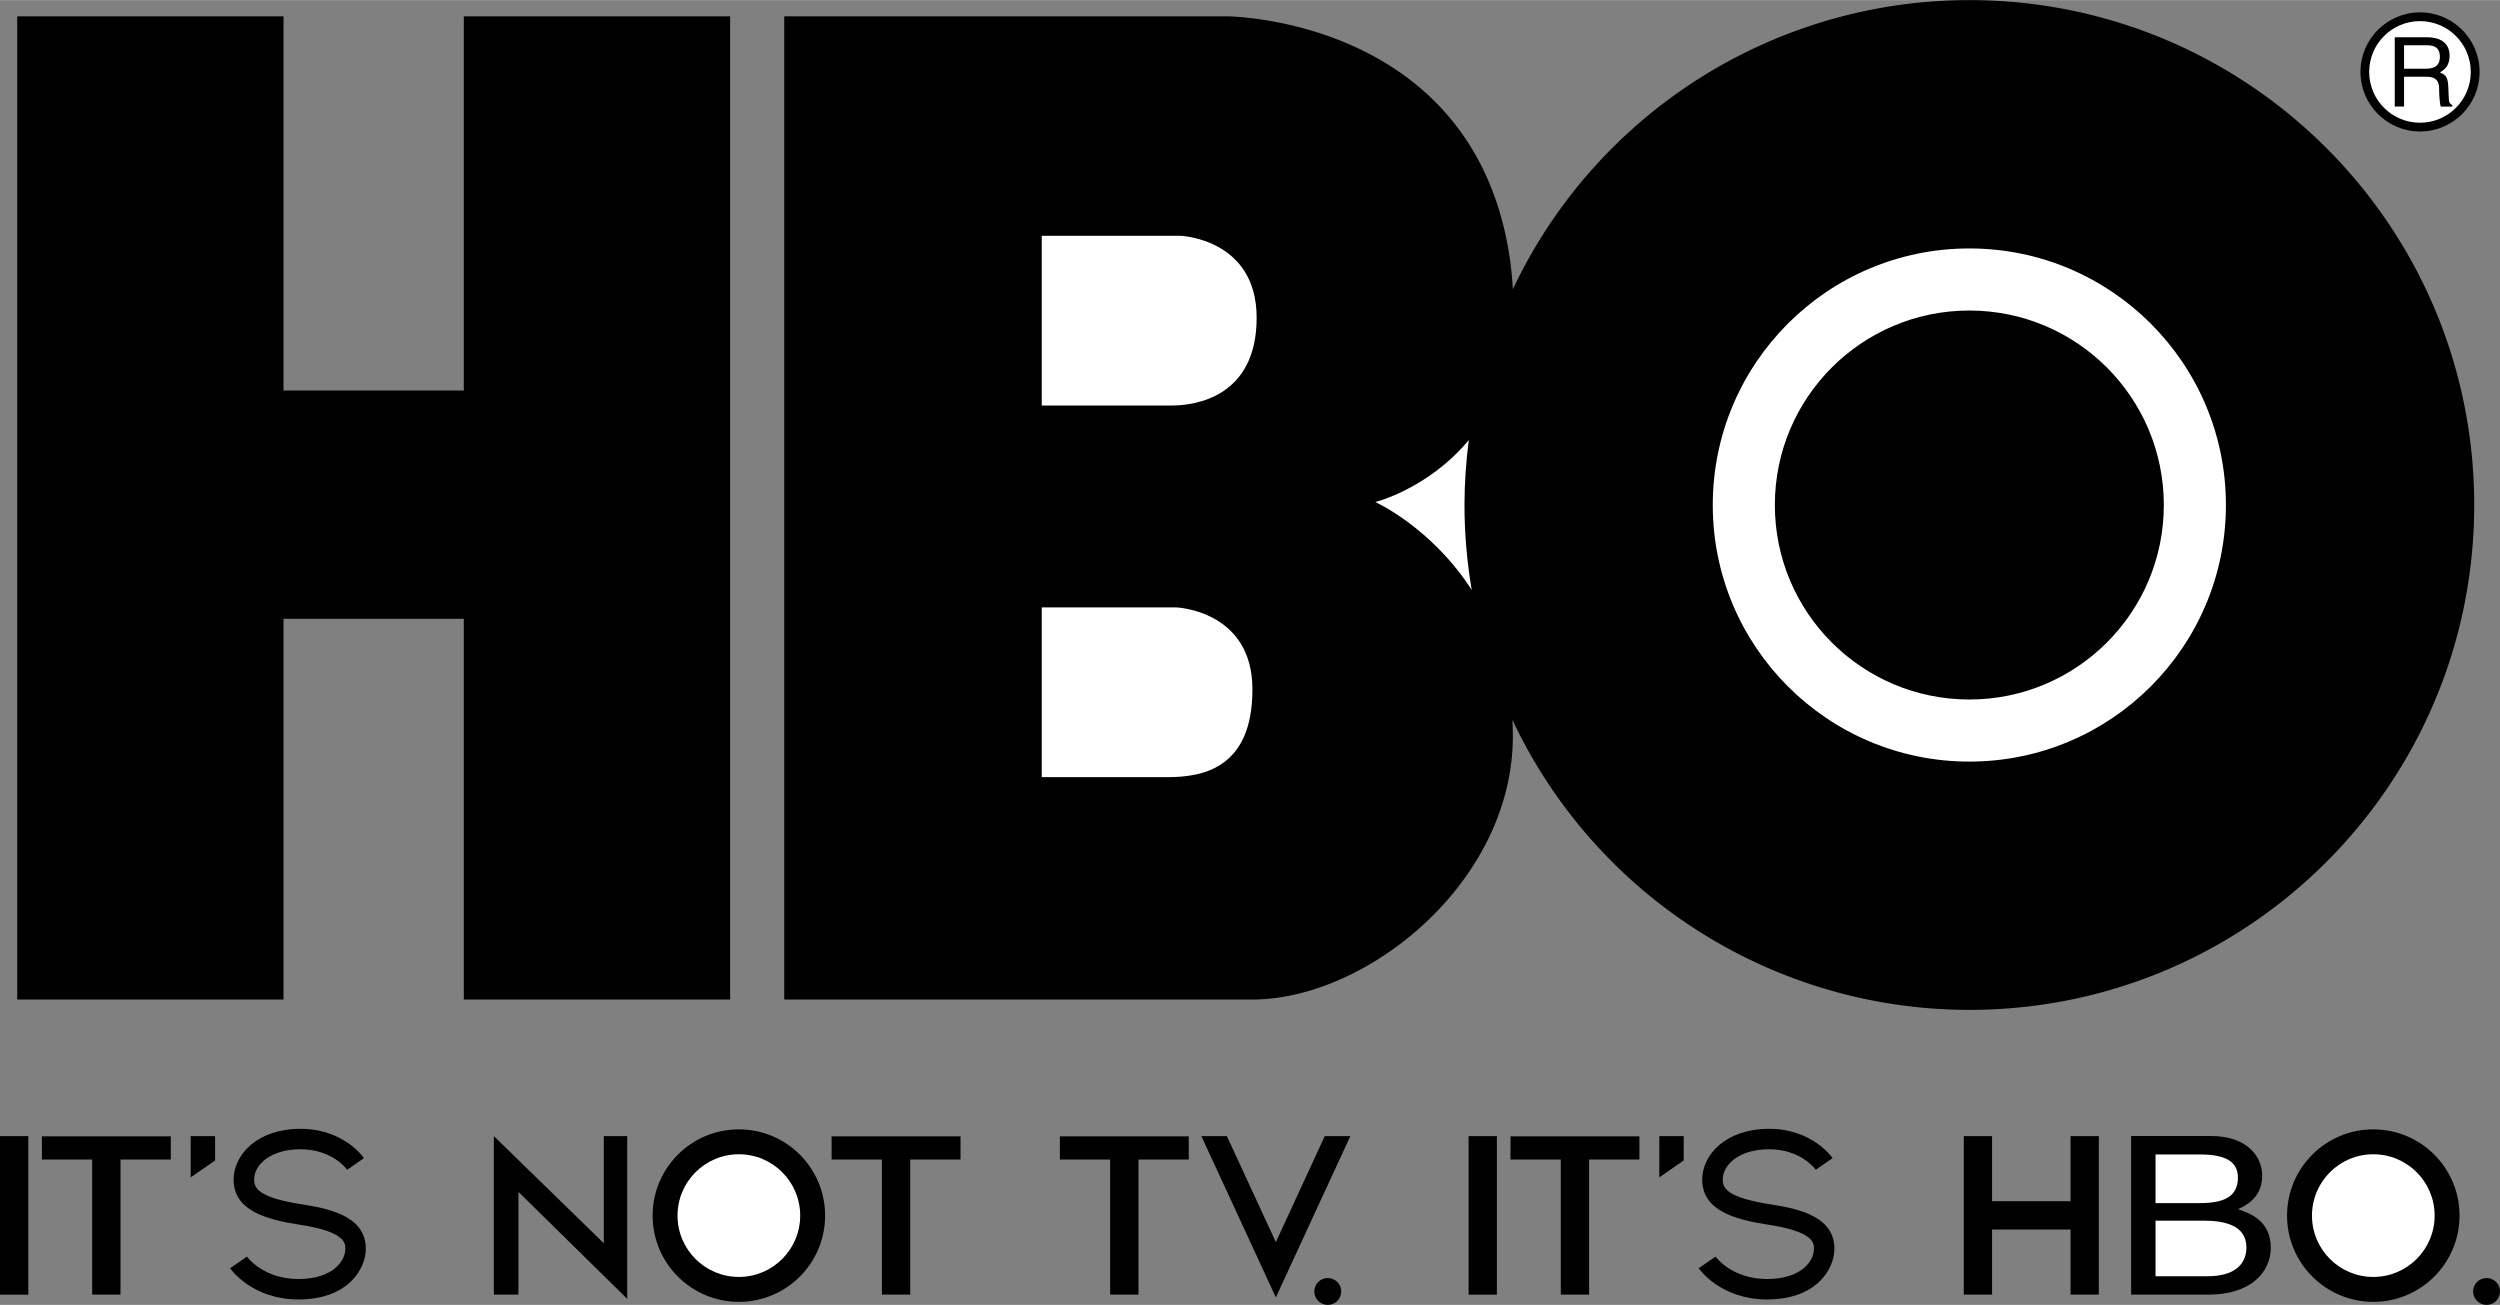
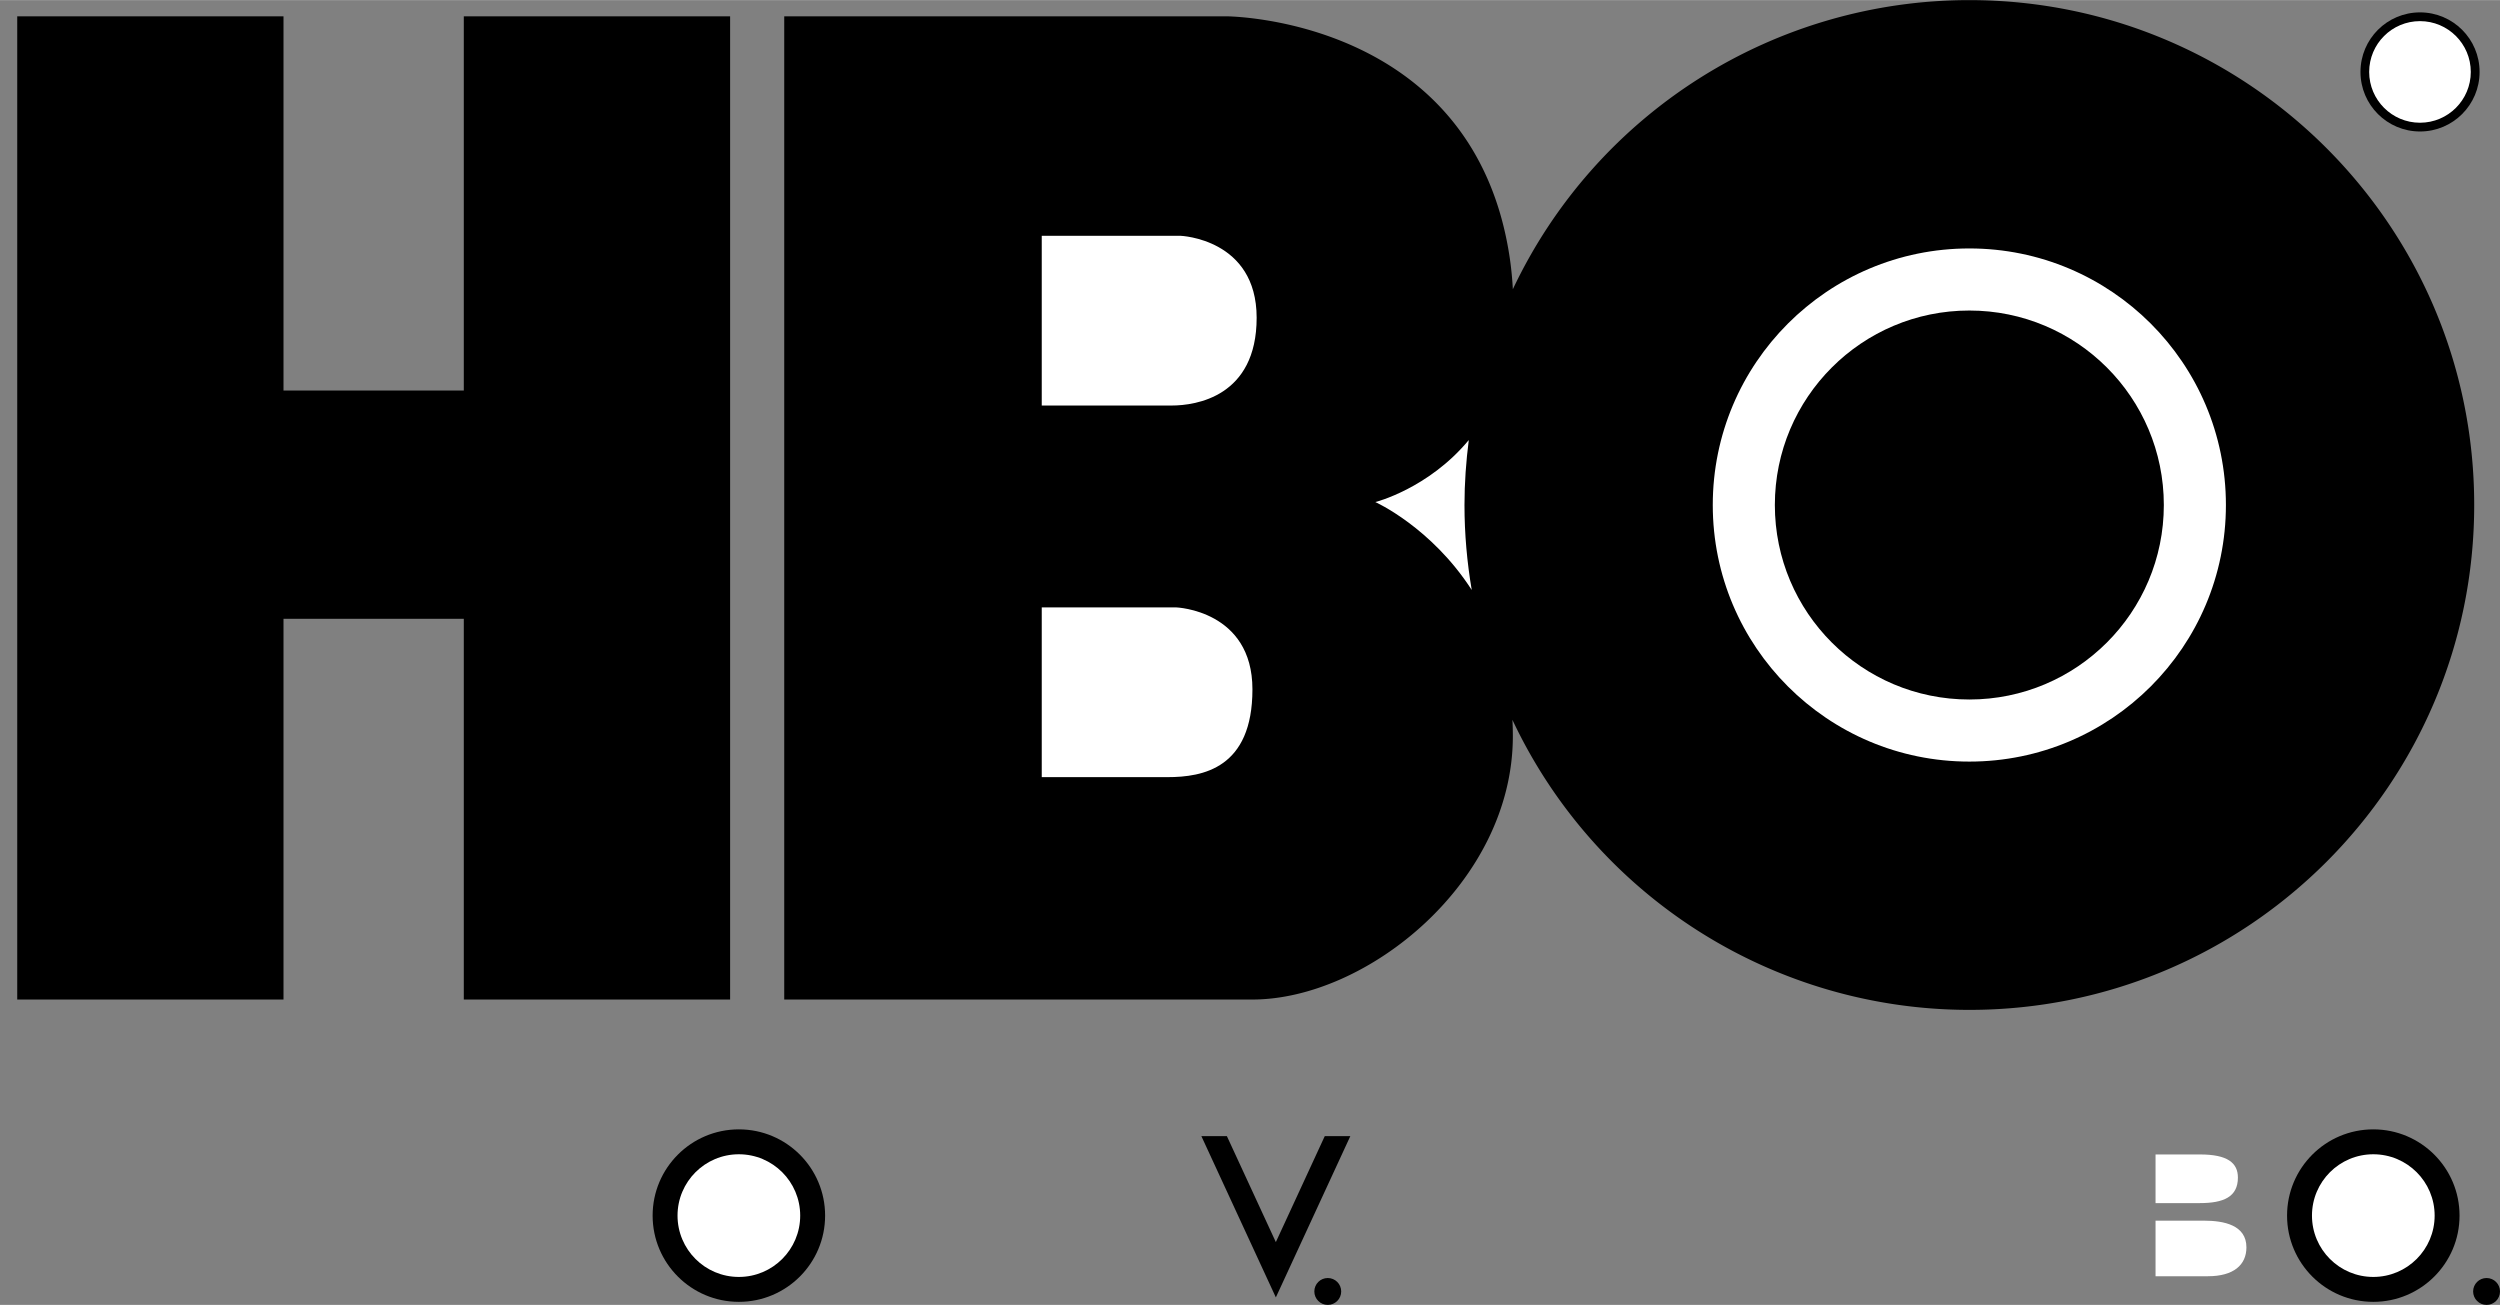
<svg xmlns="http://www.w3.org/2000/svg" width="2500" height="1305" viewBox="0 0 53.396 27.868">
  <rect x="0" y="0" width="53.396" height="27.868" fill="#808080" stroke="none" />
  <path d="M9.906.346v7.993H6.055V.346H.368v21h5.687v-8.132h3.851v8.132h5.688v-21zM42.062 0a10.783 10.783 0 0 0-9.75 6.175 7.247 7.247 0 0 0-.062-.641C31.5.355 26.188.346 26.188.346H16.75v21h10c2.438 0 5.562-2.5 5.562-5.625 0-.119-.003-.235-.009-.349a10.784 10.784 0 0 0 9.759 6.195c5.956 0 10.783-4.828 10.783-10.784S48.018 0 42.062 0z" />
  <circle cx="51.688" cy="1.534" r="1.272" />
-   <path d="M45.519 27.648h1.667c.858 0 1.314-.458 1.314-1 0-.58-.445-.736-.699-.826.425-.175.516-.485.516-.707 0-.461-.37-.854-1.094-.854h-1.705v3.387zM0 24.263h.604v3.386H0zM3.648 24.268H.895v.495h1.074v2.885h.605v-2.885h1.074zM20.515 24.268h-2.753v.495h1.074v2.885h.605v-2.885h1.074zM25.39 24.268h-2.753v.495h1.074v2.885h.605v-2.885h1.074zM4.594 24.784v-.521h-.521v.881zM4.914 27.085c.019.027.473.667 1.461.667 1.055 0 1.438-.648 1.438-1.083 0-.652-.678-.844-1.342-.945-.963-.147-1.043-.353-1.043-.534 0-.313.347-.646.989-.646.679 0 .985.42.998.438l.359-.249c-.018-.026-.44-.626-1.357-.626-.927 0-1.427.559-1.427 1.083 0 .659.68.854 1.415.966.971.148.971.395.971.513 0 .26-.266.646-1 .646-.762 0-1.098-.474-1.101-.479l-.361.249zM31.367 24.263h.604v3.386h-.604zM44.224 24.263v1.39h-1.677v-1.39h-.604v3.385h.604v-1.39h1.677v1.39h.604v-3.385zM35.015 24.268h-2.753v.495h1.074v2.885h.605v-2.885h1.074zM35.961 24.784v-.521h-.521v.881zM36.281 27.085c.019.027.473.667 1.461.667 1.055 0 1.438-.648 1.438-1.083 0-.652-.678-.844-1.342-.945-.963-.147-1.043-.353-1.043-.534 0-.313.347-.646.989-.646.679 0 .985.42.998.438l.359-.249c-.018-.026-.44-.626-1.357-.626-.927 0-1.427.559-1.427 1.083 0 .659.68.854 1.415.966.971.148.971.395.971.513 0 .26-.266.646-1 .646-.762 0-1.098-.474-1.101-.479l-.361.249zM10.548 27.648v-3.385l2.348 2.288v-2.288h.5v3.475l-2.323-2.284v2.194z" />
  <circle cx="15.781" cy="25.961" r="1.842" />
  <circle cx="50.69" cy="25.961" r="1.842" />
  <path d="M27.25 26.527l-1.046-2.264h-.545l1.591 3.445 1.591-3.445h-.546z" />
  <circle cx="28.359" cy="27.581" r=".287" />
  <circle cx="53.109" cy="27.581" r=".287" />
  <path d="M24.938 16.596H22.25v-3.625h2.875s1.625.062 1.625 1.75-1.062 1.875-1.812 1.875zM25.027 8.659H22.25V5.034h2.965s1.625.062 1.625 1.75-1.302 1.875-1.813 1.875zM29.375 10.721s1.134-.285 1.996-1.325c-.058.455-.092.917-.092 1.388 0 .619.055 1.225.155 1.815-.865-1.343-2.059-1.878-2.059-1.878z" fill="#fff" />
  <circle cx="42.062" cy="10.784" r="5.48" fill="#fff" />
  <circle cx="42.062" cy="10.784" r="4.154" />
  <circle cx="51.687" cy="1.534" r="1.085" fill="#fff" />
-   <path d="M51.346 1.637h.485c.24 0 .265.143.265.266 0 .056.006.282.035.372h.245v-.032c-.062-.035-.072-.066-.074-.149l-.012-.27c-.008-.208-.092-.245-.177-.28.094-.056.206-.136.206-.354 0-.312-.244-.397-.487-.397h-.684v1.48h.199v-.636z" />
  <path d="M46.039 24.655h.952c.584 0 .807.179.807.494 0 .414-.309.545-.812.545h-.947v-1.039zM46.039 26.069h1.033c.427 0 .908.094.908.57 0 .377-.276.617-.822.617h-1.119v-1.187z" fill="#fff" />
  <circle cx="15.781" cy="25.961" r="1.31" fill="#fff" />
  <circle cx="50.69" cy="25.961" r="1.31" fill="#fff" />
  <path d="M51.346.965h.5c.099 0 .266.019.266.246 0 .217-.155.254-.301.254h-.464v-.5z" fill="#fff" />
</svg>